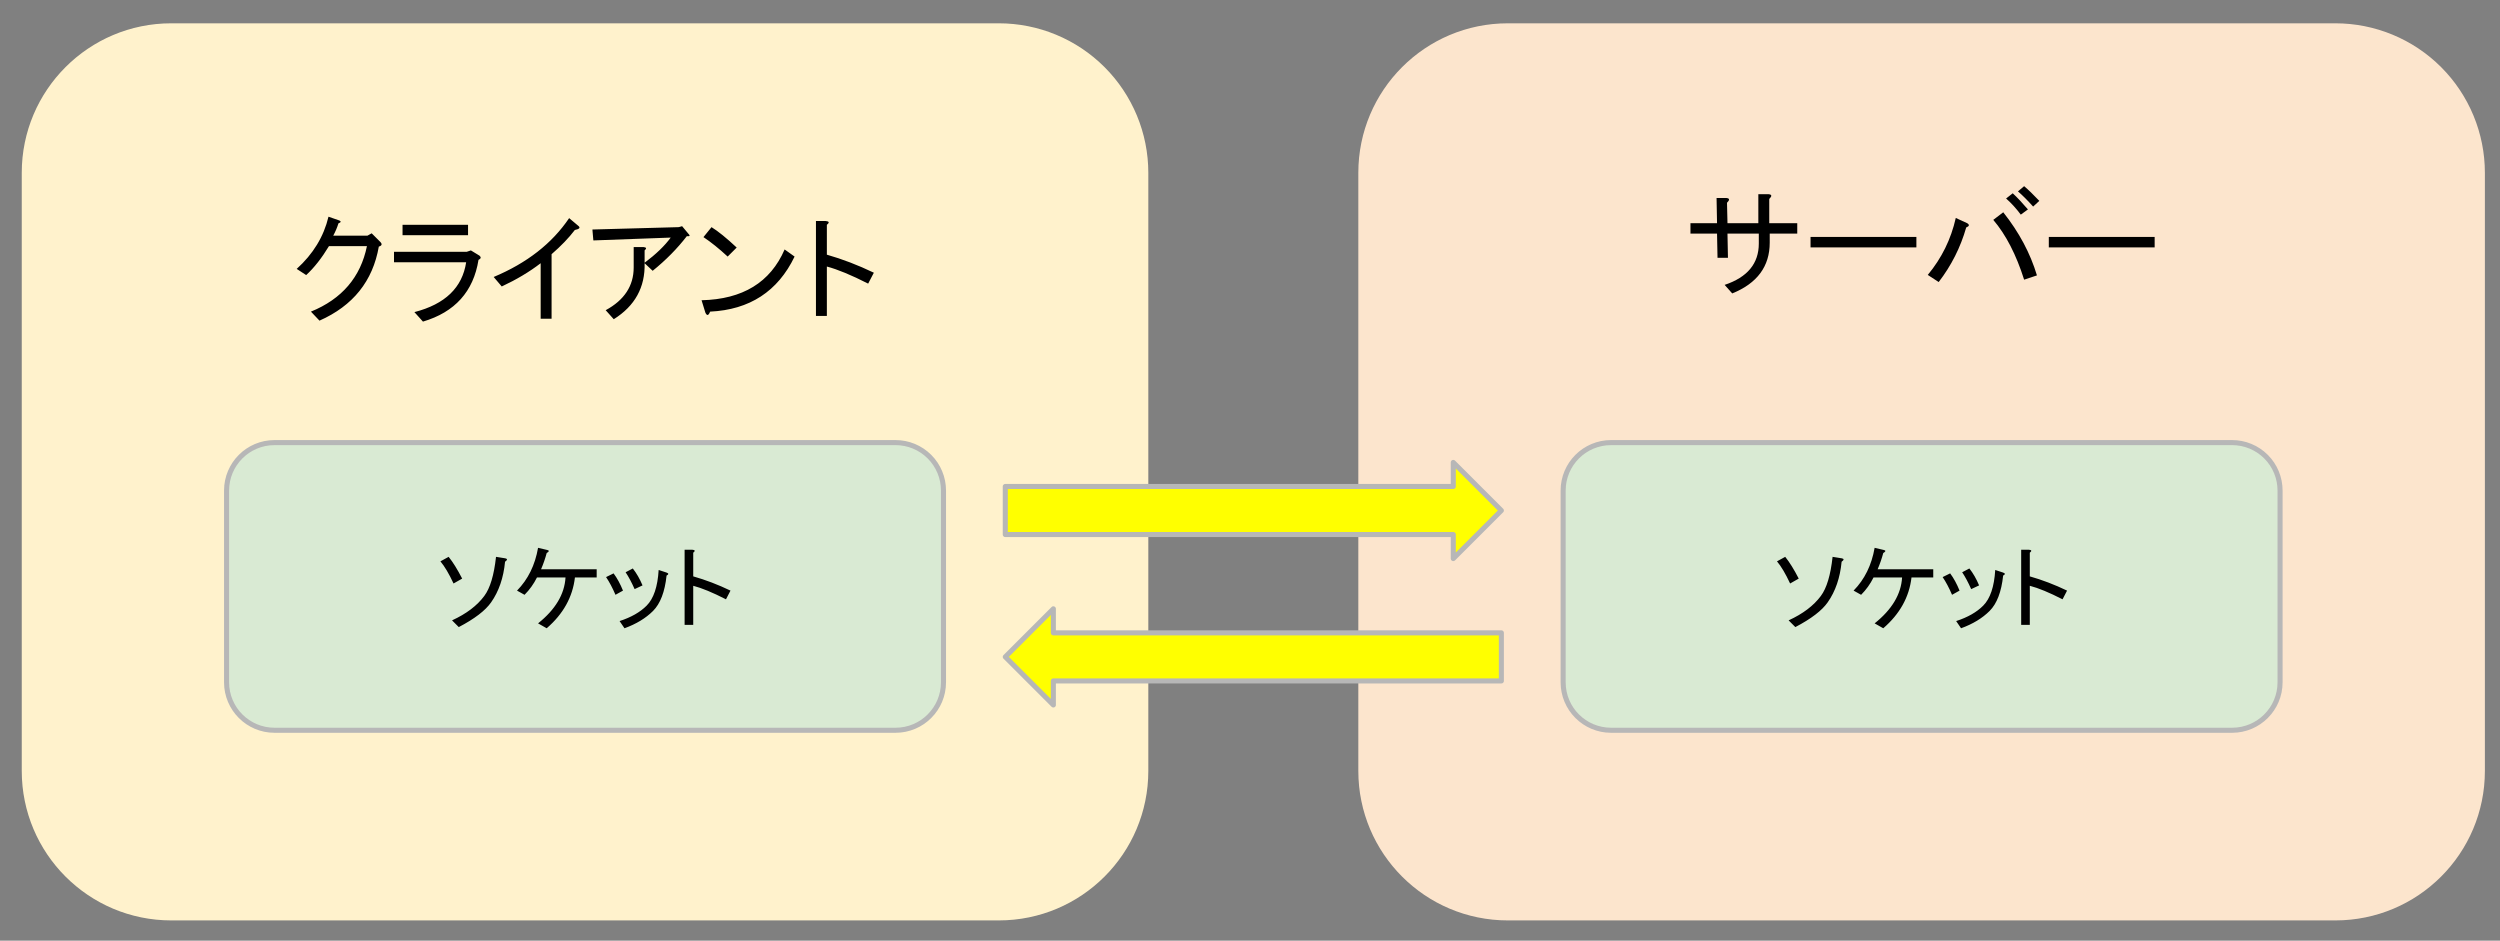
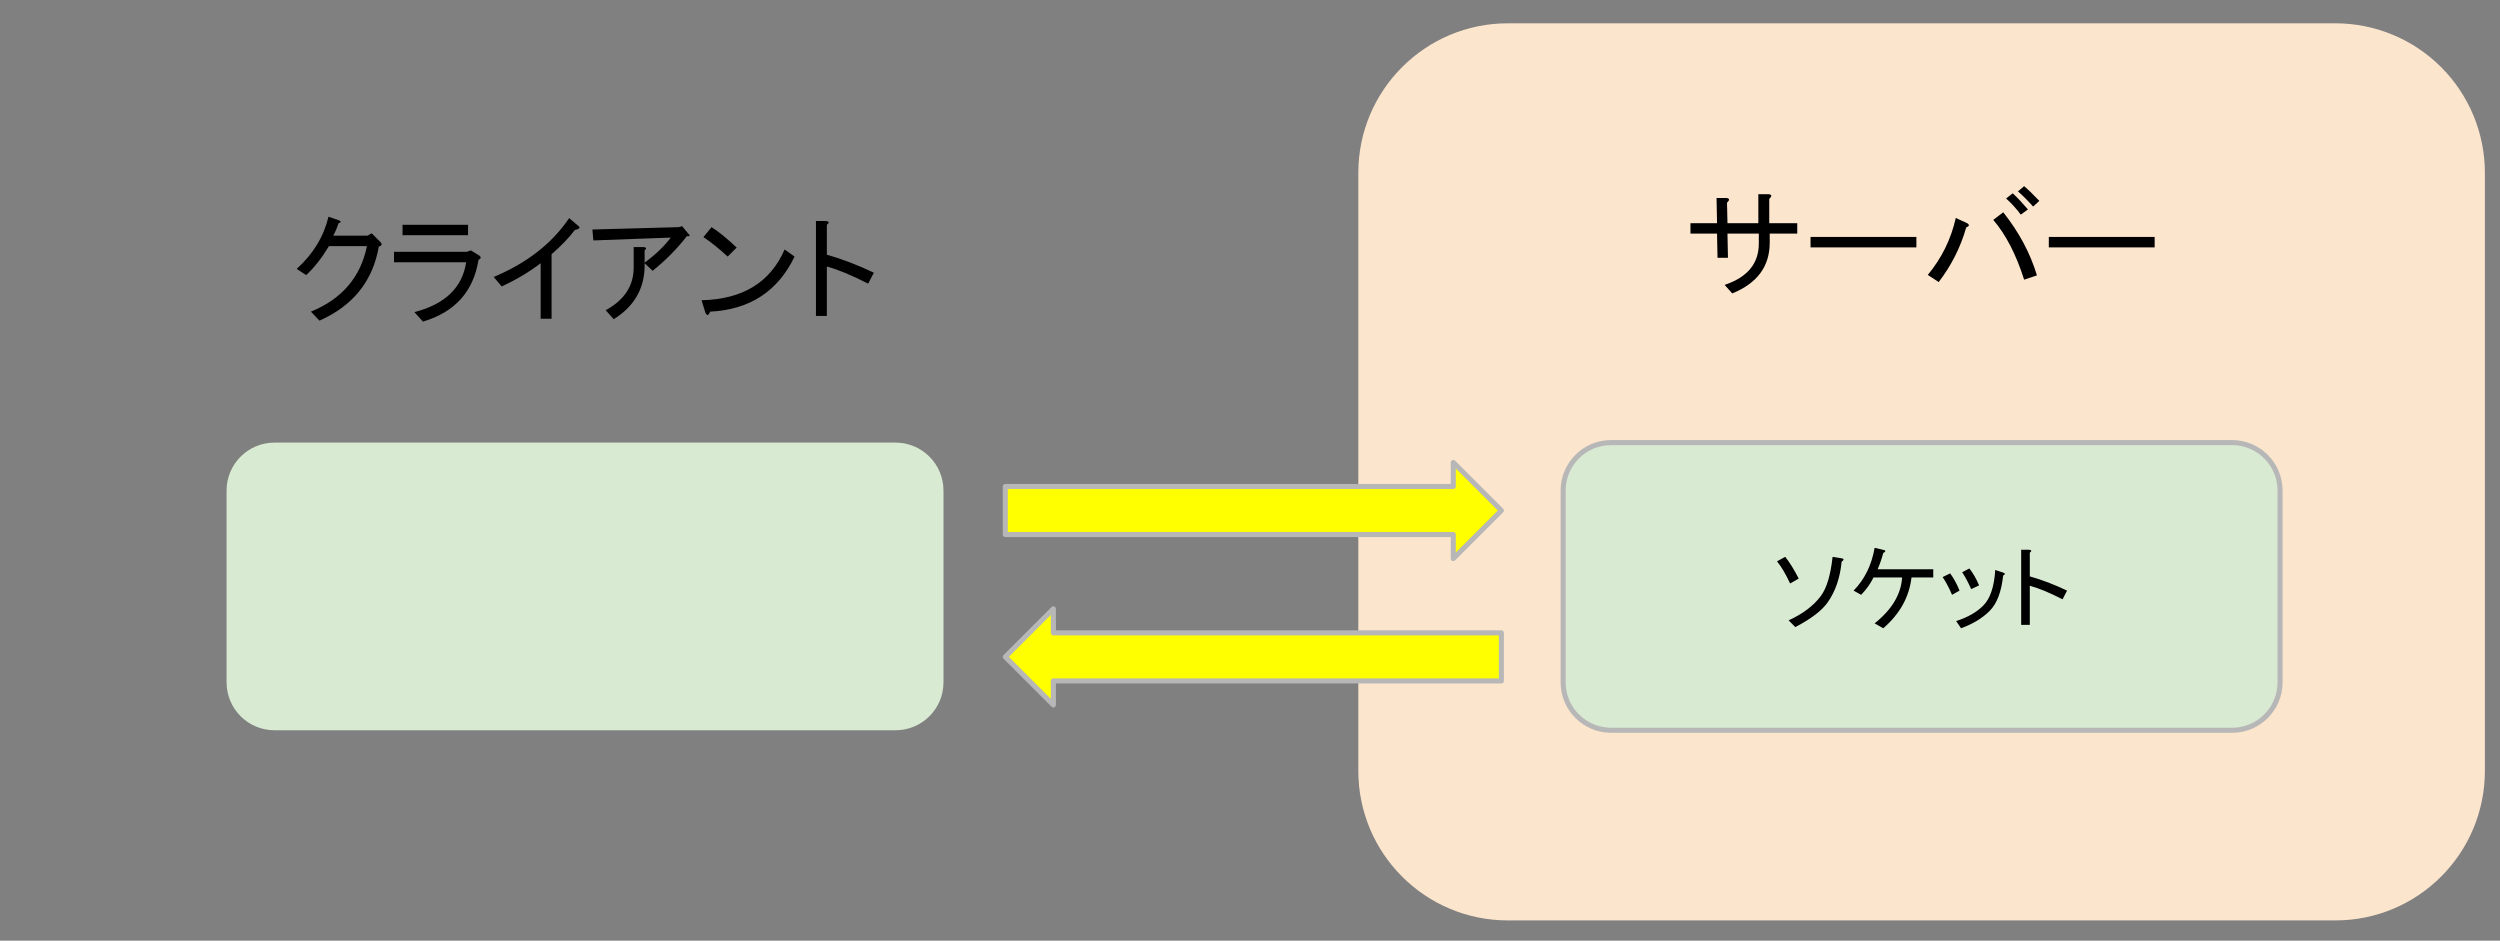
<svg xmlns="http://www.w3.org/2000/svg" version="1.1" viewBox="0.0 0.0 493.801 185.801" fill="none" stroke="none" stroke-linecap="square" stroke-miterlimit="10">
  <rect x="0.0" y="0.0" width="493.801" height="185.801" fill="#808080" stroke="none" />
  <clipPath id="p.0">
    <path d="m0 0l493.801 0l0 185.801l-493.801 0l0 -185.801z" clip-rule="nonzero" />
  </clipPath>
  <g clip-path="url(#p.0)">
-     <path fill="#000000" fill-opacity="0.0" d="m0 0l493.801 0l0 185.801l-493.801 0z" fill-rule="evenodd" />
    <path fill="#fce5cd" d="m268.297 34.137l0 0c0 -16.311 13.223 -29.533 29.533 -29.533l163.453 0c7.833 0 15.345 3.112 20.883 8.65c5.539 5.539 8.65 13.051 8.65 20.883l0 118.13c0 16.311 -13.223 29.533 -29.533 29.533l-163.453 0l0 0c-16.311 0 -29.533 -13.223 -29.533 -29.533z" fill-rule="evenodd" />
-     <path fill="#fff2cc" d="m4.297 34.137l0 0c0 -16.311 13.223 -29.533 29.533 -29.533l163.453 0c7.833 0 15.345 3.112 20.883 8.65c5.539 5.539 8.65 13.051 8.65 20.883l0 118.13c0 16.311 -13.223 29.533 -29.533 29.533l-163.453 0l0 0c-16.311 0 -29.533 -13.223 -29.533 -29.533z" fill-rule="evenodd" />
-     <path fill="#000000" fill-opacity="0.0" d="m284.423 19.604l190.268 0l0 56.819l-190.268 0z" fill-rule="evenodd" />
    <path fill="#000000" d="m349.463 44.084l5.531 0l0 2.062l-5.438 0l0 1.781q0 7.031 -7.406 10.031l-1.5 -1.688q6.75 -2.25 6.75 -8.156l0 -1.969l-6.188 0l0.094 4.781l-2.062 0l-0.094 -4.781l-5.25 0l0 -2.062l5.25 0l-0.094 -4.969l1.969 0q0.938 0.094 0.094 0.938l0.094 4.031l6.094 0l0 -5.719l2.062 0q0.938 0.094 0.094 0.938l0 4.781zm8.156 4.781l0 -2.062l20.906 0l0 2.062l-20.906 0zm38.062 -6.938q4.688 5.906 6.656 12.469l-2.531 0.844q-2.344 -7.406 -6.094 -11.812l1.969 -1.5zm-7.125 2.156q0.75 0.469 -0.188 0.844q-1.688 5.906 -5.438 10.781l-2.156 -1.406q4.125 -4.969 5.531 -11.25l2.25 1.031zm11.25 -7.312q1.219 1.031 3.0 2.906l-1.219 1.125q-1.688 -1.875 -3.0 -3.0l1.219 -1.031zm-2.25 1.406q1.406 1.312 3.0 3.188l-1.406 1.031q-1.406 -1.875 -2.906 -3.188l1.312 -1.031zm7.125 10.688l0 -2.062l20.906 0l0 2.062l-20.906 0z" fill-rule="nonzero" />
    <path fill="#000000" fill-opacity="0.0" d="m20.423 24.604l190.268 0l0 56.819l-190.268 0z" fill-rule="evenodd" />
    <path fill="#000000" d="m74.823 48.709q-1.781 10.219 -11.719 14.625l-1.688 -1.781q9.188 -3.75 11.062 -12.938l-7.5 0q-2.156 3.562 -4.5 5.719l-1.875 -1.219q4.875 -4.406 6.281 -10.312l2.156 0.75q0.562 0.281 -0.188 0.562q-0.375 1.219 -1.031 2.438l6.75 0l0.844 -0.469l1.688 1.688q0.656 0.656 -0.281 0.938zm7.031 12.938q9.094 -2.344 10.219 -9.844l-14.25 0l0 -2.062l14.344 0l0.844 -0.281l1.688 1.031q0.562 0.469 -0.188 0.844q-1.5 9.375 -10.969 12.188l-1.688 -1.875zm10.594 -15.188l-12.938 0l0 -2.062l12.938 0l0 2.062zm5.062 8.25q9.844 -4.125 14.906 -11.625l1.781 1.5q0.75 0.562 -0.656 0.844q-1.781 2.344 -4.594 4.781l0 12.75l-2.156 0l0 -10.969q-3.281 2.531 -7.688 4.594l-1.594 -1.875zm29.812 -2.719q0.188 7.125 -6.094 11.062l-1.594 -1.781q5.531 -3.0 5.531 -8.438l0 -4.031l1.969 0q0.844 0.094 0.188 0.656l0 2.438q3.375 -2.531 5.156 -4.969l-15.281 0.562l-0.188 -2.156l17.062 -0.469l0.656 -0.188l1.406 1.688q0.281 0.375 -0.469 0.281q-2.812 3.656 -6.75 6.844l-1.594 -1.5zm29.625 -1.312q-4.969 10.312 -16.687 10.875q-0.469 1.219 -0.938 0.188l-0.75 -2.438q12.187 -0.281 16.406 -10.031l1.969 1.406zm-13.219 0q-2.531 -2.344 -4.781 -3.844l1.594 -1.969q1.969 1.219 4.969 4.031l-1.781 1.781zm19.594 -0.375q4.594 1.312 9.281 3.562l-1.125 2.156q-4.969 -2.531 -8.156 -3.375l0 9.75l-2.156 0l0 -18.75l1.875 0q1.125 0.094 0.281 0.75l0 5.906z" fill-rule="nonzero" />
    <path fill="#d9ead3" d="m44.753 96.893l0 0c0 -5.23 4.24 -9.47 9.47 -9.47l122.666 0c2.512 0 4.92 0.998 6.696 2.774c1.776 1.776 2.774 4.185 2.774 6.696l0 37.879c0 5.23 -4.24 9.47 -9.47 9.47l-122.666 0l0 0c-5.23 0 -9.47 -4.24 -9.47 -9.47z" fill-rule="evenodd" />
-     <path stroke="#b7b7b7" stroke-width="1.0" stroke-linejoin="round" stroke-linecap="butt" d="m44.753 96.893l0 0c0 -5.23 4.24 -9.47 9.47 -9.47l122.666 0c2.512 0 4.92 0.998 6.696 2.774c1.776 1.776 2.774 4.185 2.774 6.696l0 37.879c0 5.23 -4.24 9.47 -9.47 9.47l-122.666 0l0 0c-5.23 0 -9.47 -4.24 -9.47 -9.47z" fill-rule="evenodd" />
-     <path fill="#000000" d="m95.662 117.705q1.719 -2.297 2.312 -7.719l1.844 0.297q0.672 0.141 -0.062 0.672q-0.453 4.75 -2.75 8.016q-1.703 2.438 -6.391 4.891l-1.328 -1.328q4.234 -1.938 6.375 -4.828zm-6.078 -2.453q-1.344 -2.891 -2.594 -4.375l1.625 -0.891q1.266 1.562 2.672 4.297l-1.703 0.969zm12.539 1.406q3.266 -3.328 4.156 -8.453l1.859 0.438q0.594 0.156 -0.156 0.594q-0.438 1.641 -1.109 3.203l10.984 0l0 1.625l-4.297 0q-0.672 5.797 -5.578 10.031l-1.703 -0.969q5.125 -4.094 5.422 -9.062l-5.641 0q-0.969 1.938 -2.453 3.422l-1.484 -0.828zm29.539 -2.969q-0.516 4.828 -2.672 6.984q-2.156 2.156 -5.641 3.422l-0.969 -1.422q3.422 -1.109 5.344 -3.047q2.078 -2.078 2.375 -7.047l1.562 0.516q0.672 0.234 0 0.594zm-6.312 2.672q-0.891 -2.0 -1.781 -3.328l1.422 -0.75q1.109 1.406 1.922 3.344l-1.562 0.734zm-3.781 1.125q-0.891 -2.078 -1.859 -3.5l1.484 -0.734q1.047 1.406 1.859 3.406l-1.484 0.828zm15.359 -3.641q3.641 1.031 7.359 2.812l-0.891 1.719q-3.938 -2.016 -6.469 -2.672l0 7.719l-1.703 0l0 -14.844l1.484 0q0.891 0.062 0.219 0.594l0 4.672z" fill-rule="nonzero" />
    <path fill="#d9ead3" d="m308.753 96.893l0 0c0 -5.23 4.24 -9.47 9.47 -9.47l122.666 0c2.512 0 4.92 0.998 6.696 2.774c1.776 1.776 2.774 4.185 2.774 6.696l0 37.879c0 5.23 -4.24 9.47 -9.47 9.47l-122.666 0l0 0c-5.23 0 -9.47 -4.24 -9.47 -9.47z" fill-rule="evenodd" />
    <path stroke="#b7b7b7" stroke-width="1.0" stroke-linejoin="round" stroke-linecap="butt" d="m308.753 96.893l0 0c0 -5.23 4.24 -9.47 9.47 -9.47l122.666 0c2.512 0 4.92 0.998 6.696 2.774c1.776 1.776 2.774 4.185 2.774 6.696l0 37.879c0 5.23 -4.24 9.47 -9.47 9.47l-122.666 0l0 0c-5.23 0 -9.47 -4.24 -9.47 -9.47z" fill-rule="evenodd" />
    <path fill="#000000" d="m359.662 117.705q1.719 -2.297 2.312 -7.719l1.844 0.297q0.672 0.141 -0.062 0.672q-0.453 4.75 -2.75 8.016q-1.703 2.438 -6.391 4.891l-1.328 -1.328q4.234 -1.938 6.375 -4.828zm-6.078 -2.453q-1.344 -2.891 -2.594 -4.375l1.625 -0.891q1.266 1.562 2.672 4.297l-1.703 0.969zm12.539 1.406q3.266 -3.328 4.156 -8.453l1.859 0.438q0.594 0.156 -0.156 0.594q-0.438 1.641 -1.109 3.203l10.984 0l0 1.625l-4.297 0q-0.672 5.797 -5.578 10.031l-1.703 -0.969q5.125 -4.094 5.422 -9.062l-5.641 0q-0.969 1.938 -2.453 3.422l-1.484 -0.828zm29.539 -2.969q-0.516 4.828 -2.672 6.984q-2.156 2.156 -5.641 3.422l-0.969 -1.422q3.422 -1.109 5.344 -3.047q2.078 -2.078 2.375 -7.047l1.562 0.516q0.672 0.234 0 0.594zm-6.312 2.672q-0.891 -2.0 -1.781 -3.328l1.422 -0.75q1.109 1.406 1.922 3.344l-1.562 0.734zm-3.781 1.125q-0.891 -2.078 -1.859 -3.5l1.484 -0.734q1.047 1.406 1.859 3.406l-1.484 0.828zm15.359 -3.641q3.641 1.031 7.359 2.812l-0.891 1.719q-3.938 -2.016 -6.469 -2.672l0 7.719l-1.703 0l0 -14.844l1.484 0q0.891 0.062 0.219 0.594l0 4.672z" fill-rule="nonzero" />
    <path fill="#ffff00" d="m198.564 96.088l88.488 0l0 -4.748l9.496 9.496l-9.496 9.496l0 -4.748l-88.488 0z" fill-rule="evenodd" />
    <path stroke="#b7b7b7" stroke-width="1.0" stroke-linejoin="round" stroke-linecap="butt" d="m198.564 96.088l88.488 0l0 -4.748l9.496 9.496l-9.496 9.496l0 -4.748l-88.488 0z" fill-rule="evenodd" />
    <path fill="#ffff00" d="m296.549 134.496l-88.488 0l0 4.748l-9.496 -9.496l9.496 -9.496l0 4.748l88.488 0z" fill-rule="evenodd" />
    <path stroke="#b7b7b7" stroke-width="1.0" stroke-linejoin="round" stroke-linecap="butt" d="m296.549 134.496l-88.488 0l0 4.748l-9.496 -9.496l9.496 -9.496l0 4.748l88.488 0z" fill-rule="evenodd" />
  </g>
</svg>